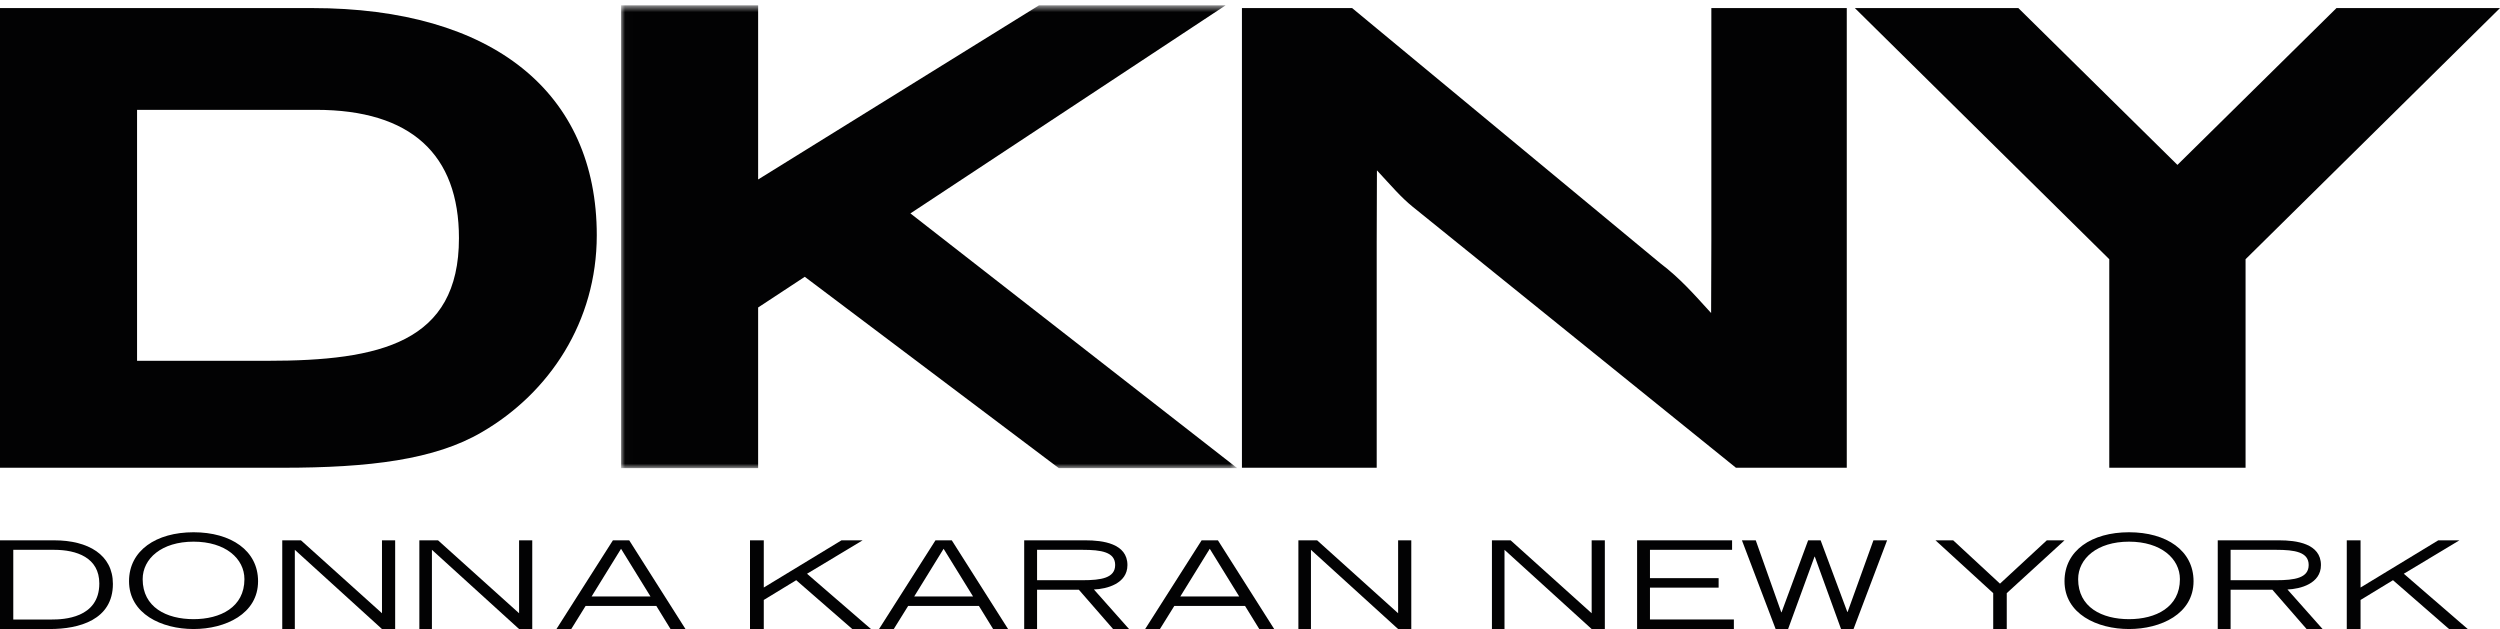
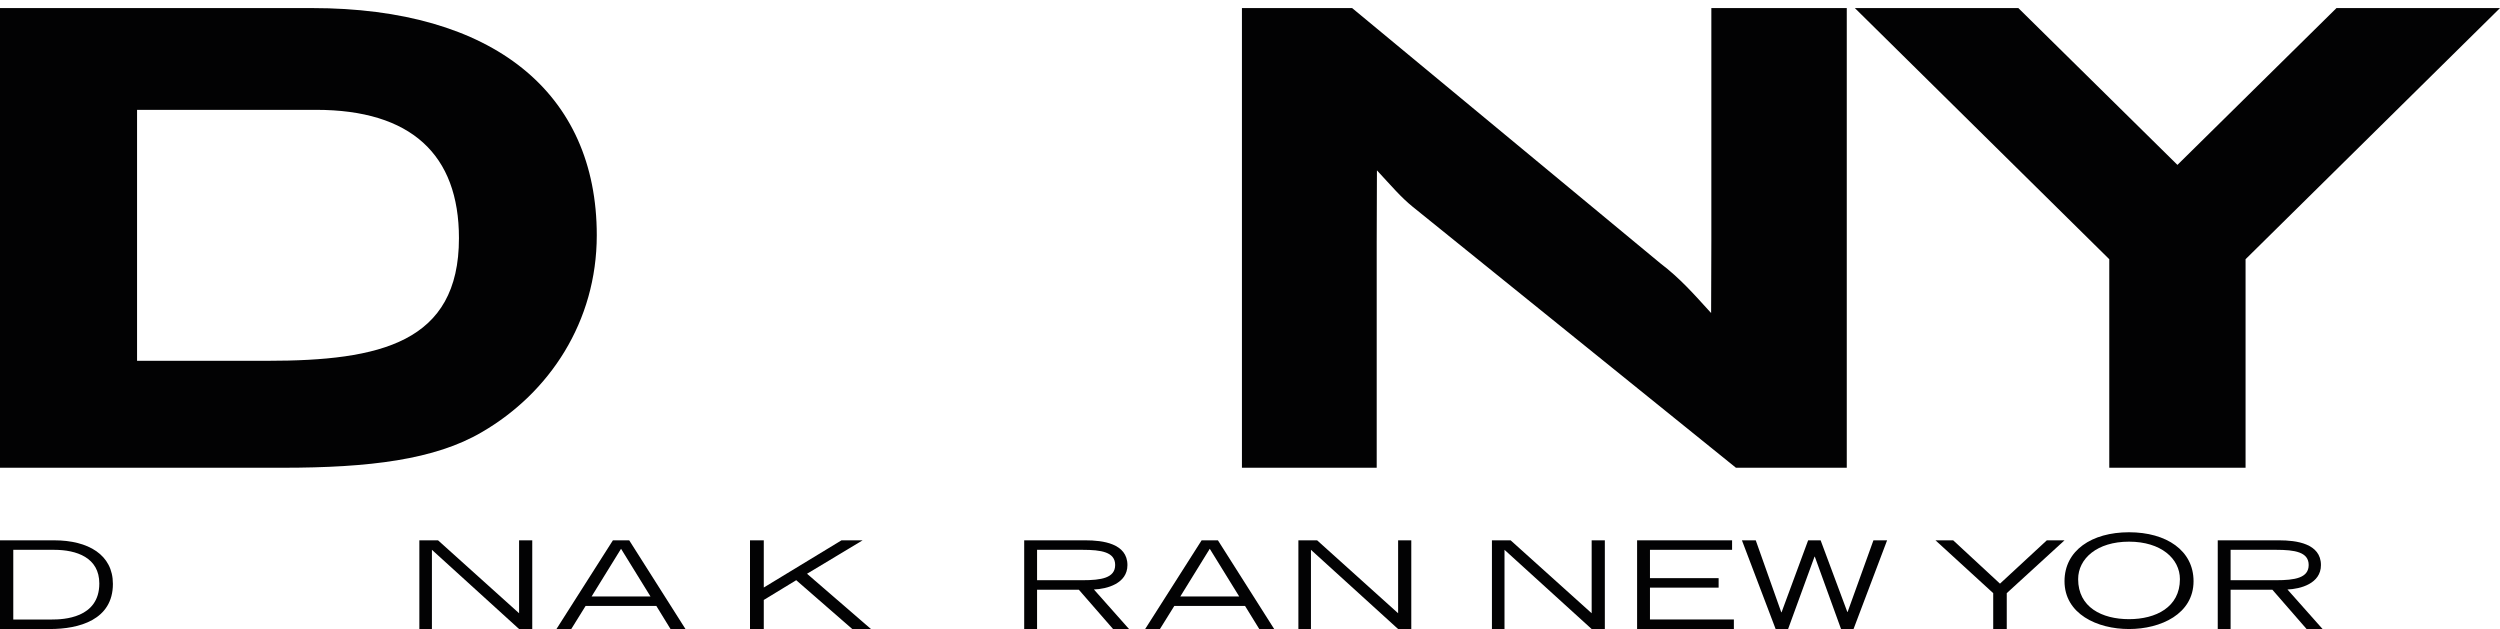
<svg xmlns="http://www.w3.org/2000/svg" xmlns:xlink="http://www.w3.org/1999/xlink" width="310px" height="78px" viewBox="0 0 310 78" version="1.1">
  <title>Group 44</title>
  <defs>
    <polygon id="path-1" points="0.012 0.663 76.41 0.663 76.41 58.045 0.012 58.045" />
  </defs>
  <g id="Page-1" stroke="none" stroke-width="1" fill="none" fill-rule="evenodd">
    <g id="36_DKNY" transform="translate(-281, -164)">
      <g id="Group-44" transform="translate(281, 164)">
        <path d="M170.711,30.031 L170.711,58 L154,58 L154,1 L167.663,1 L205.865,32.636 C208.367,34.541 210.04,36.473 212.178,38.818 L212.207,29.87 L212.207,1 L229,1 L229,58 L215.256,58 L175.174,25.639 C173.684,24.426 172.624,23.152 170.74,21.124 L170.711,30.031 Z" id="Fill-1" fill="#020203" />
        <polygon id="Fill-3" fill="#020203" points="310 1 289.725 1 270.002 20.447 250.275 1 230 1 261.555 32.148 261.55 32.153 261.55 58 261.574 58 278.426 58 278.45 58 278.45 32.153 278.445 32.148" />
        <path d="M33.148,44.74 C47.151,44.74 56.91,42.495 56.91,29.533 C56.91,19.158 50.967,13.62 39.191,13.62 L16.995,13.62 L16.995,44.74 L33.148,44.74 Z M0,1 L38.668,1 C61.149,1 74,11.493 74,29.168 C74,39.884 68.133,48.719 59.75,53.585 C53.926,57.01 45.771,58 35.056,58 L0,58 L0,1 Z" id="Fill-5" fill="#020203" />
        <g id="Group-9" transform="translate(77, 0)">
          <mask id="mask-2" fill="white">
            <use xlink:href="#path-1" />
          </mask>
          <g id="Clip-8" />
-           <polygon id="Fill-7" fill="#020203" mask="url(#mask-2)" points="17.008 38.128 17.008 58.045 0.012 58.045 0.012 0.661 17.008 0.661 17.008 22.256 51.833 0.661 74.976 0.661 35.891 26.463 76.41 58.045 54.287 58.045 22.792 34.323" />
        </g>
        <path d="M1.647,76.818 L6.455,76.818 C7.807,76.818 12.315,76.684 12.315,72.352 C12.315,69.134 9.487,68.178 6.717,68.178 L1.647,68.178 L1.647,76.818 Z M0,67 L6.717,67 C10.949,67 14,68.796 14,72.403 C14,76.878 9.787,78 6.193,78 L0,78 L0,67 Z" id="Fill-10" fill="#020203" />
-         <path d="M24,76.776 C27.324,76.776 30.309,75.298 30.309,71.818 C30.309,69.269 27.964,67.166 24,67.166 C20.036,67.166 17.691,69.269 17.691,71.818 C17.691,75.298 20.638,76.776 24,76.776 M24,66 C28.638,66 32,68.266 32,72.067 C32,76.128 27.945,78 24,78 C20.055,78 16,76.128 16,72.067 C16,68.266 19.362,66 24,66" id="Fill-12" fill="#020203" />
-         <polygon id="Fill-14" fill="#020203" points="35 67 37.318 67 47.366 76.043 47.366 67 49 67 49 78 47.366 78 36.558 68.177 36.558 78 35 78" />
        <polygon id="Fill-16" fill="#020203" points="52 67 54.318 67 64.366 76.043 64.366 67 66 67 66 78 64.366 78 53.558 68.177 53.558 78 52 78" />
        <path d="M80.66,73.961 L77.01,68.048 L73.359,73.961 L80.66,73.961 Z M76.001,67 L78.023,67 L85,78 L83.144,78 L81.388,75.138 L72.612,75.138 L70.837,78 L69,78 L76.001,67 Z" id="Fill-18" fill="#020203" />
        <polygon id="Fill-20" fill="#020203" points="93 67 94.709 67 94.709 72.853 104.344 67 106.967 67 100.07 71.145 108 78 105.683 78 98.731 71.944 94.709 74.395 94.709 78 93 78" />
-         <path d="M120.658,73.961 L117.007,68.048 L113.361,73.961 L120.658,73.961 Z M115.998,67 L118.021,67 L125,78 L123.148,78 L121.387,75.138 L112.608,75.138 L110.828,78 L109,78 L115.998,67 Z" id="Fill-22" fill="#020203" />
        <path d="M128.596,71.946 L134.249,71.946 C136.555,71.946 138.28,71.673 138.28,70.057 C138.28,68.45 136.555,68.178 134.249,68.178 L128.596,68.178 L128.596,71.946 Z M127,67 L134.614,67 C136.721,67 139.802,67.379 139.802,70.071 C139.802,72.371 137.242,73.036 135.647,73.096 L140,78 L138.022,78 L133.779,73.128 L128.596,73.128 L128.596,78 L127,78 L127,67 Z" id="Fill-24" fill="#020203" />
        <path d="M153.66,73.961 L150.01,68.048 L146.359,73.961 L153.66,73.961 Z M149.001,67 L151.023,67 L158,78 L156.149,78 L154.388,75.138 L145.612,75.138 L143.832,78 L142,78 L149.001,67 Z" id="Fill-26" fill="#020203" />
        <polygon id="Fill-28" fill="#020203" points="161 67 163.323 67 173.366 76.043 173.366 67 175 67 175 78 173.366 78 162.558 68.177 162.558 78 161 78" />
        <polygon id="Fill-30" fill="#020203" points="185 67 187.318 67 197.366 76.043 197.366 67 199 67 199 78 197.366 78 186.558 68.177 186.558 78 185 78" />
        <polygon id="Fill-32" fill="#020203" points="203 67 214.778 67 214.778 68.177 204.595 68.177 204.595 71.69 213.109 71.69 213.109 72.867 204.595 72.867 204.595 76.814 215 76.814 215 78 203 78" />
        <polygon id="Fill-34" fill="#020203" points="216 67 217.713 67 220.877 75.923 220.914 75.923 224.209 67 225.758 67 229.067 75.881 229.105 75.881 232.306 67 234 67 229.839 78 228.29 78 225.037 69.026 225 69.026 221.724 78 220.179 78" />
        <polygon id="Fill-36" fill="#020203" points="247.158 73.55 240 67 242.195 67 247.998 72.373 253.805 67 256 67 248.838 73.55 248.838 78 247.158 78" />
        <path d="M263.998,76.776 C267.321,76.776 270.31,75.298 270.31,71.818 C270.31,69.269 267.961,67.166 263.998,67.166 C260.035,67.166 257.69,69.269 257.69,71.818 C257.69,75.298 260.636,76.776 263.998,76.776 M263.998,66 C268.639,66 272,68.266 272,72.067 C272,76.128 267.942,78 263.998,78 C260.054,78 256,76.128 256,72.067 C256,68.266 259.361,66 263.998,66" id="Fill-38" fill="#020203" />
        <path d="M276.595,71.946 L282.251,71.946 C284.552,71.946 286.276,71.673 286.276,70.057 C286.276,68.45 284.552,68.178 282.251,68.178 L276.595,68.178 L276.595,71.946 Z M275,67 L282.616,67 C284.718,67 287.797,67.379 287.797,70.071 C287.797,72.371 285.243,73.036 283.644,73.096 L288,78 L286.018,78 L281.777,73.128 L276.595,73.128 L276.595,78 L275,78 L275,67 Z" id="Fill-40" fill="#020203" />
-         <polygon id="Fill-42" fill="#020203" points="291 67 292.709 67 292.709 72.853 302.344 67 304.967 67 298.07 71.145 306 78 303.683 78 296.731 71.944 292.709 74.395 292.709 78 291 78" />
      </g>
    </g>
  </g>
</svg>